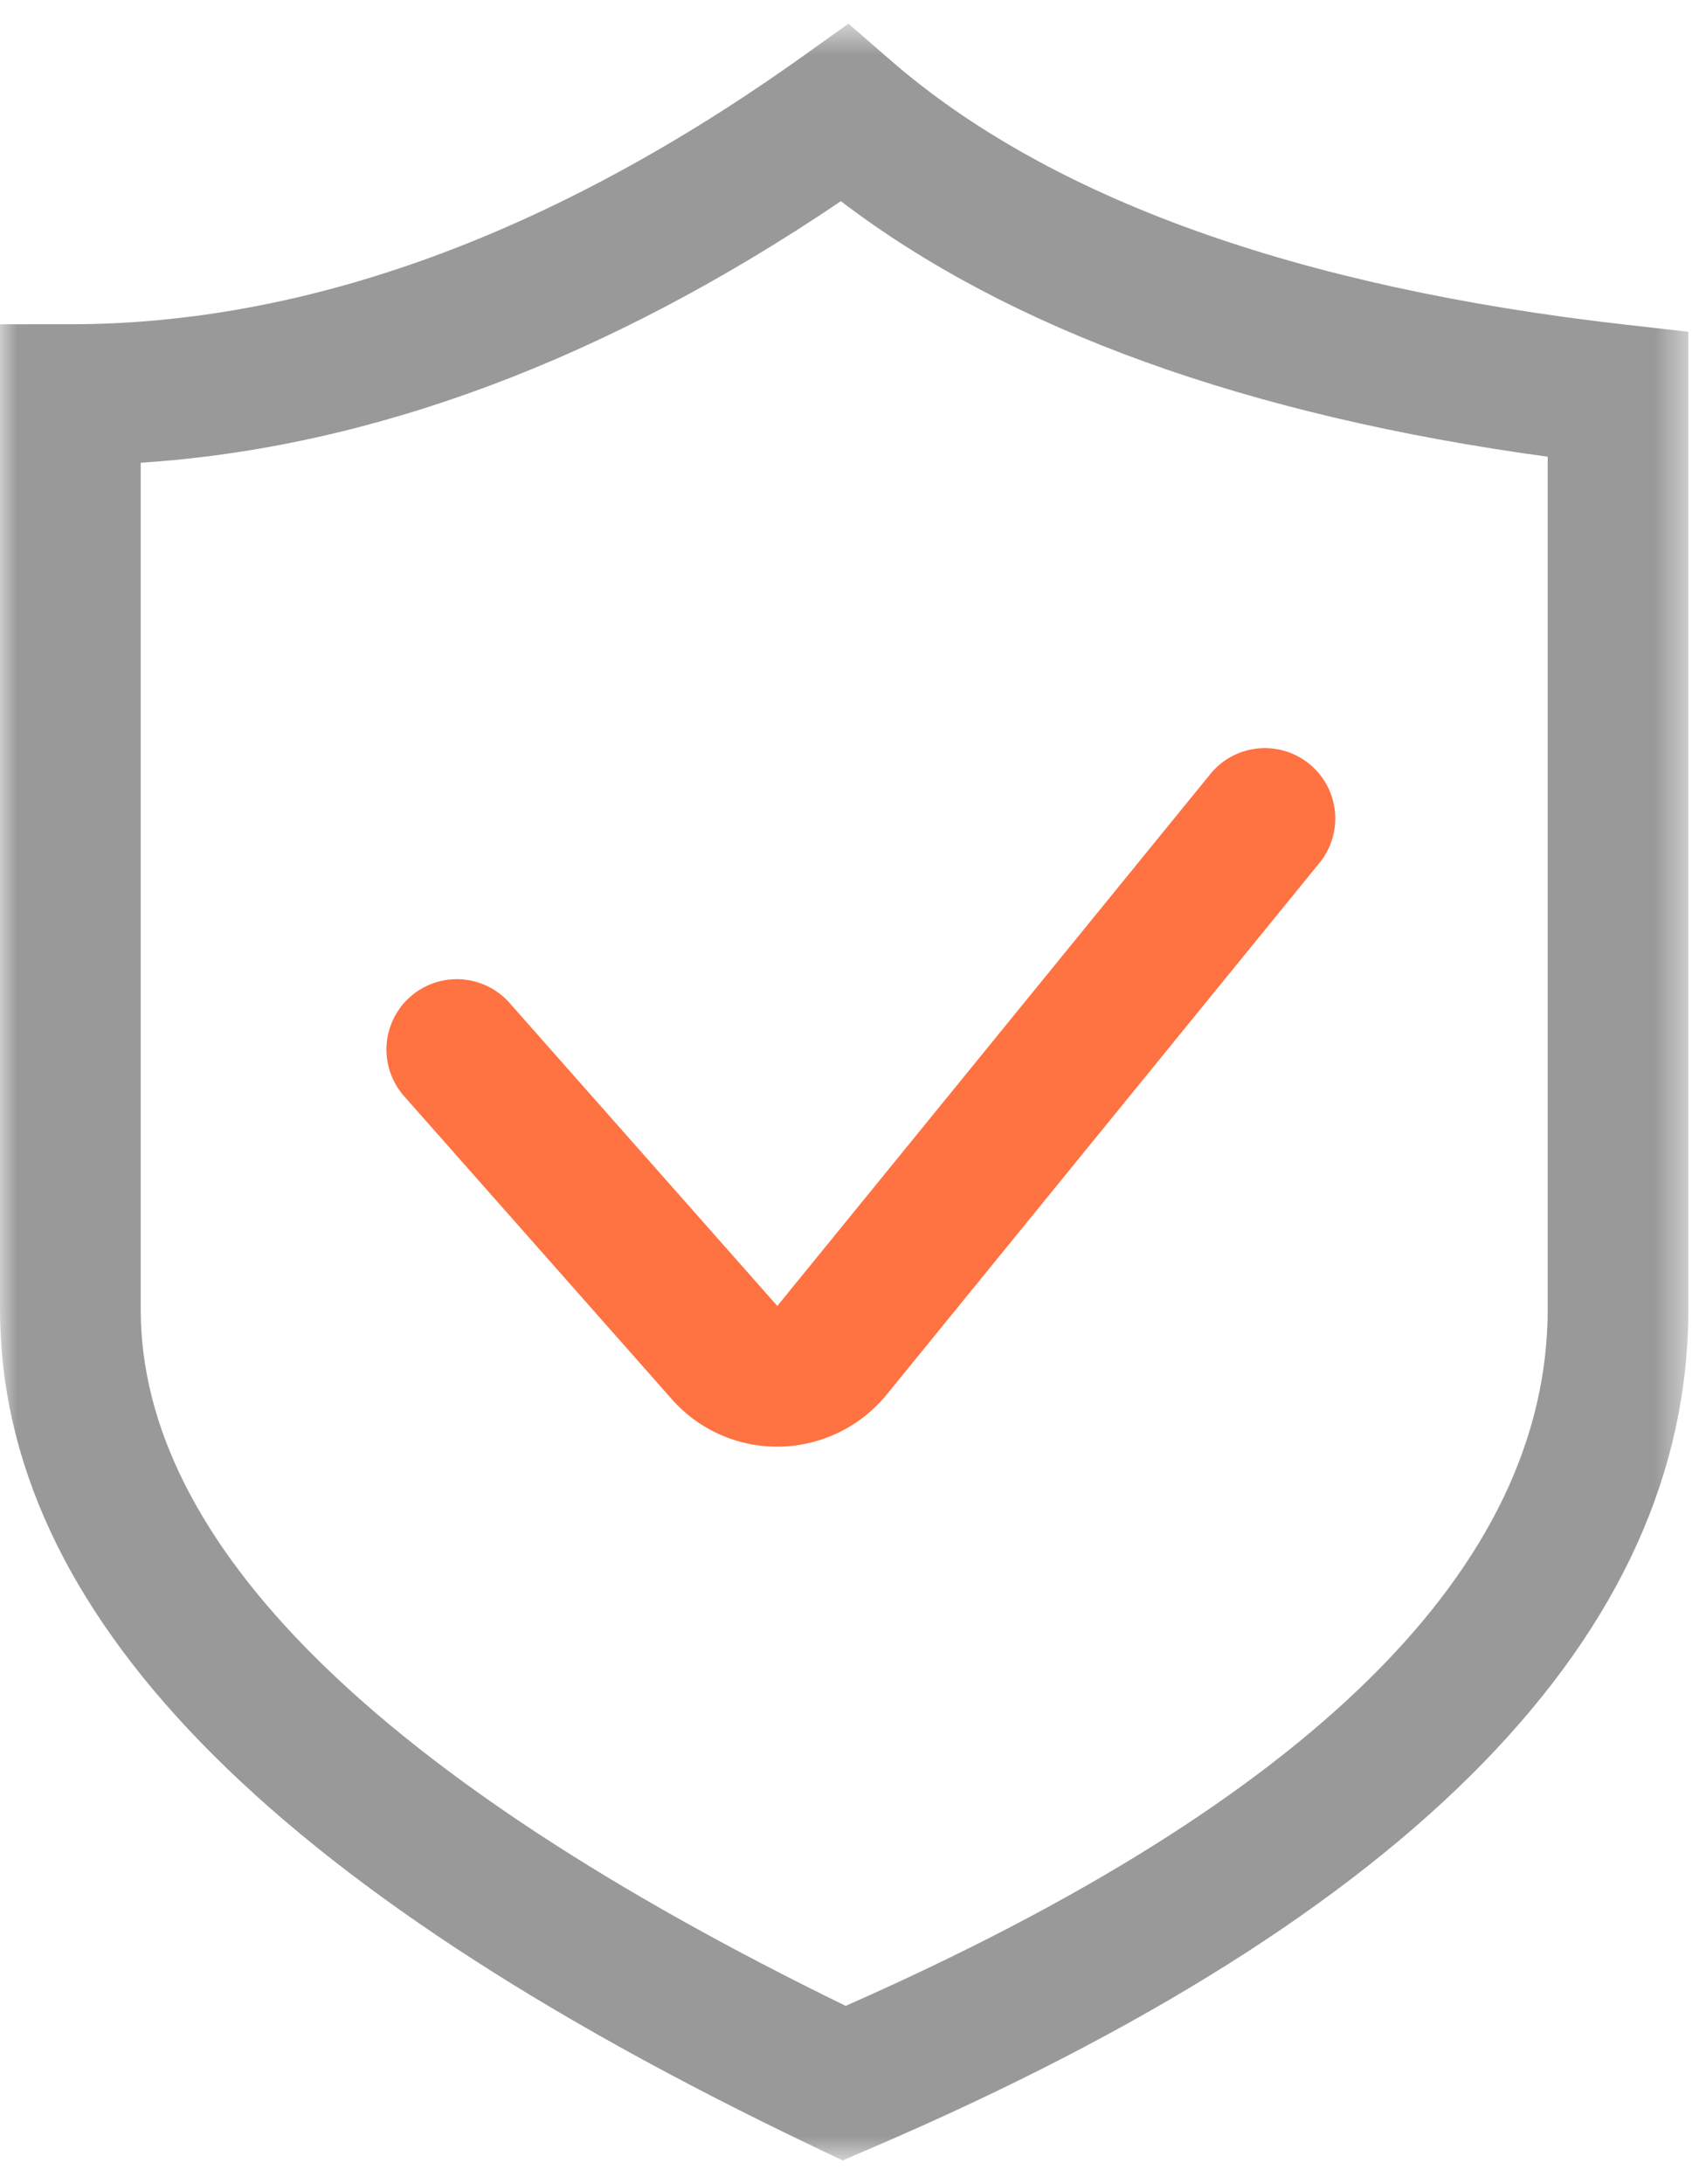
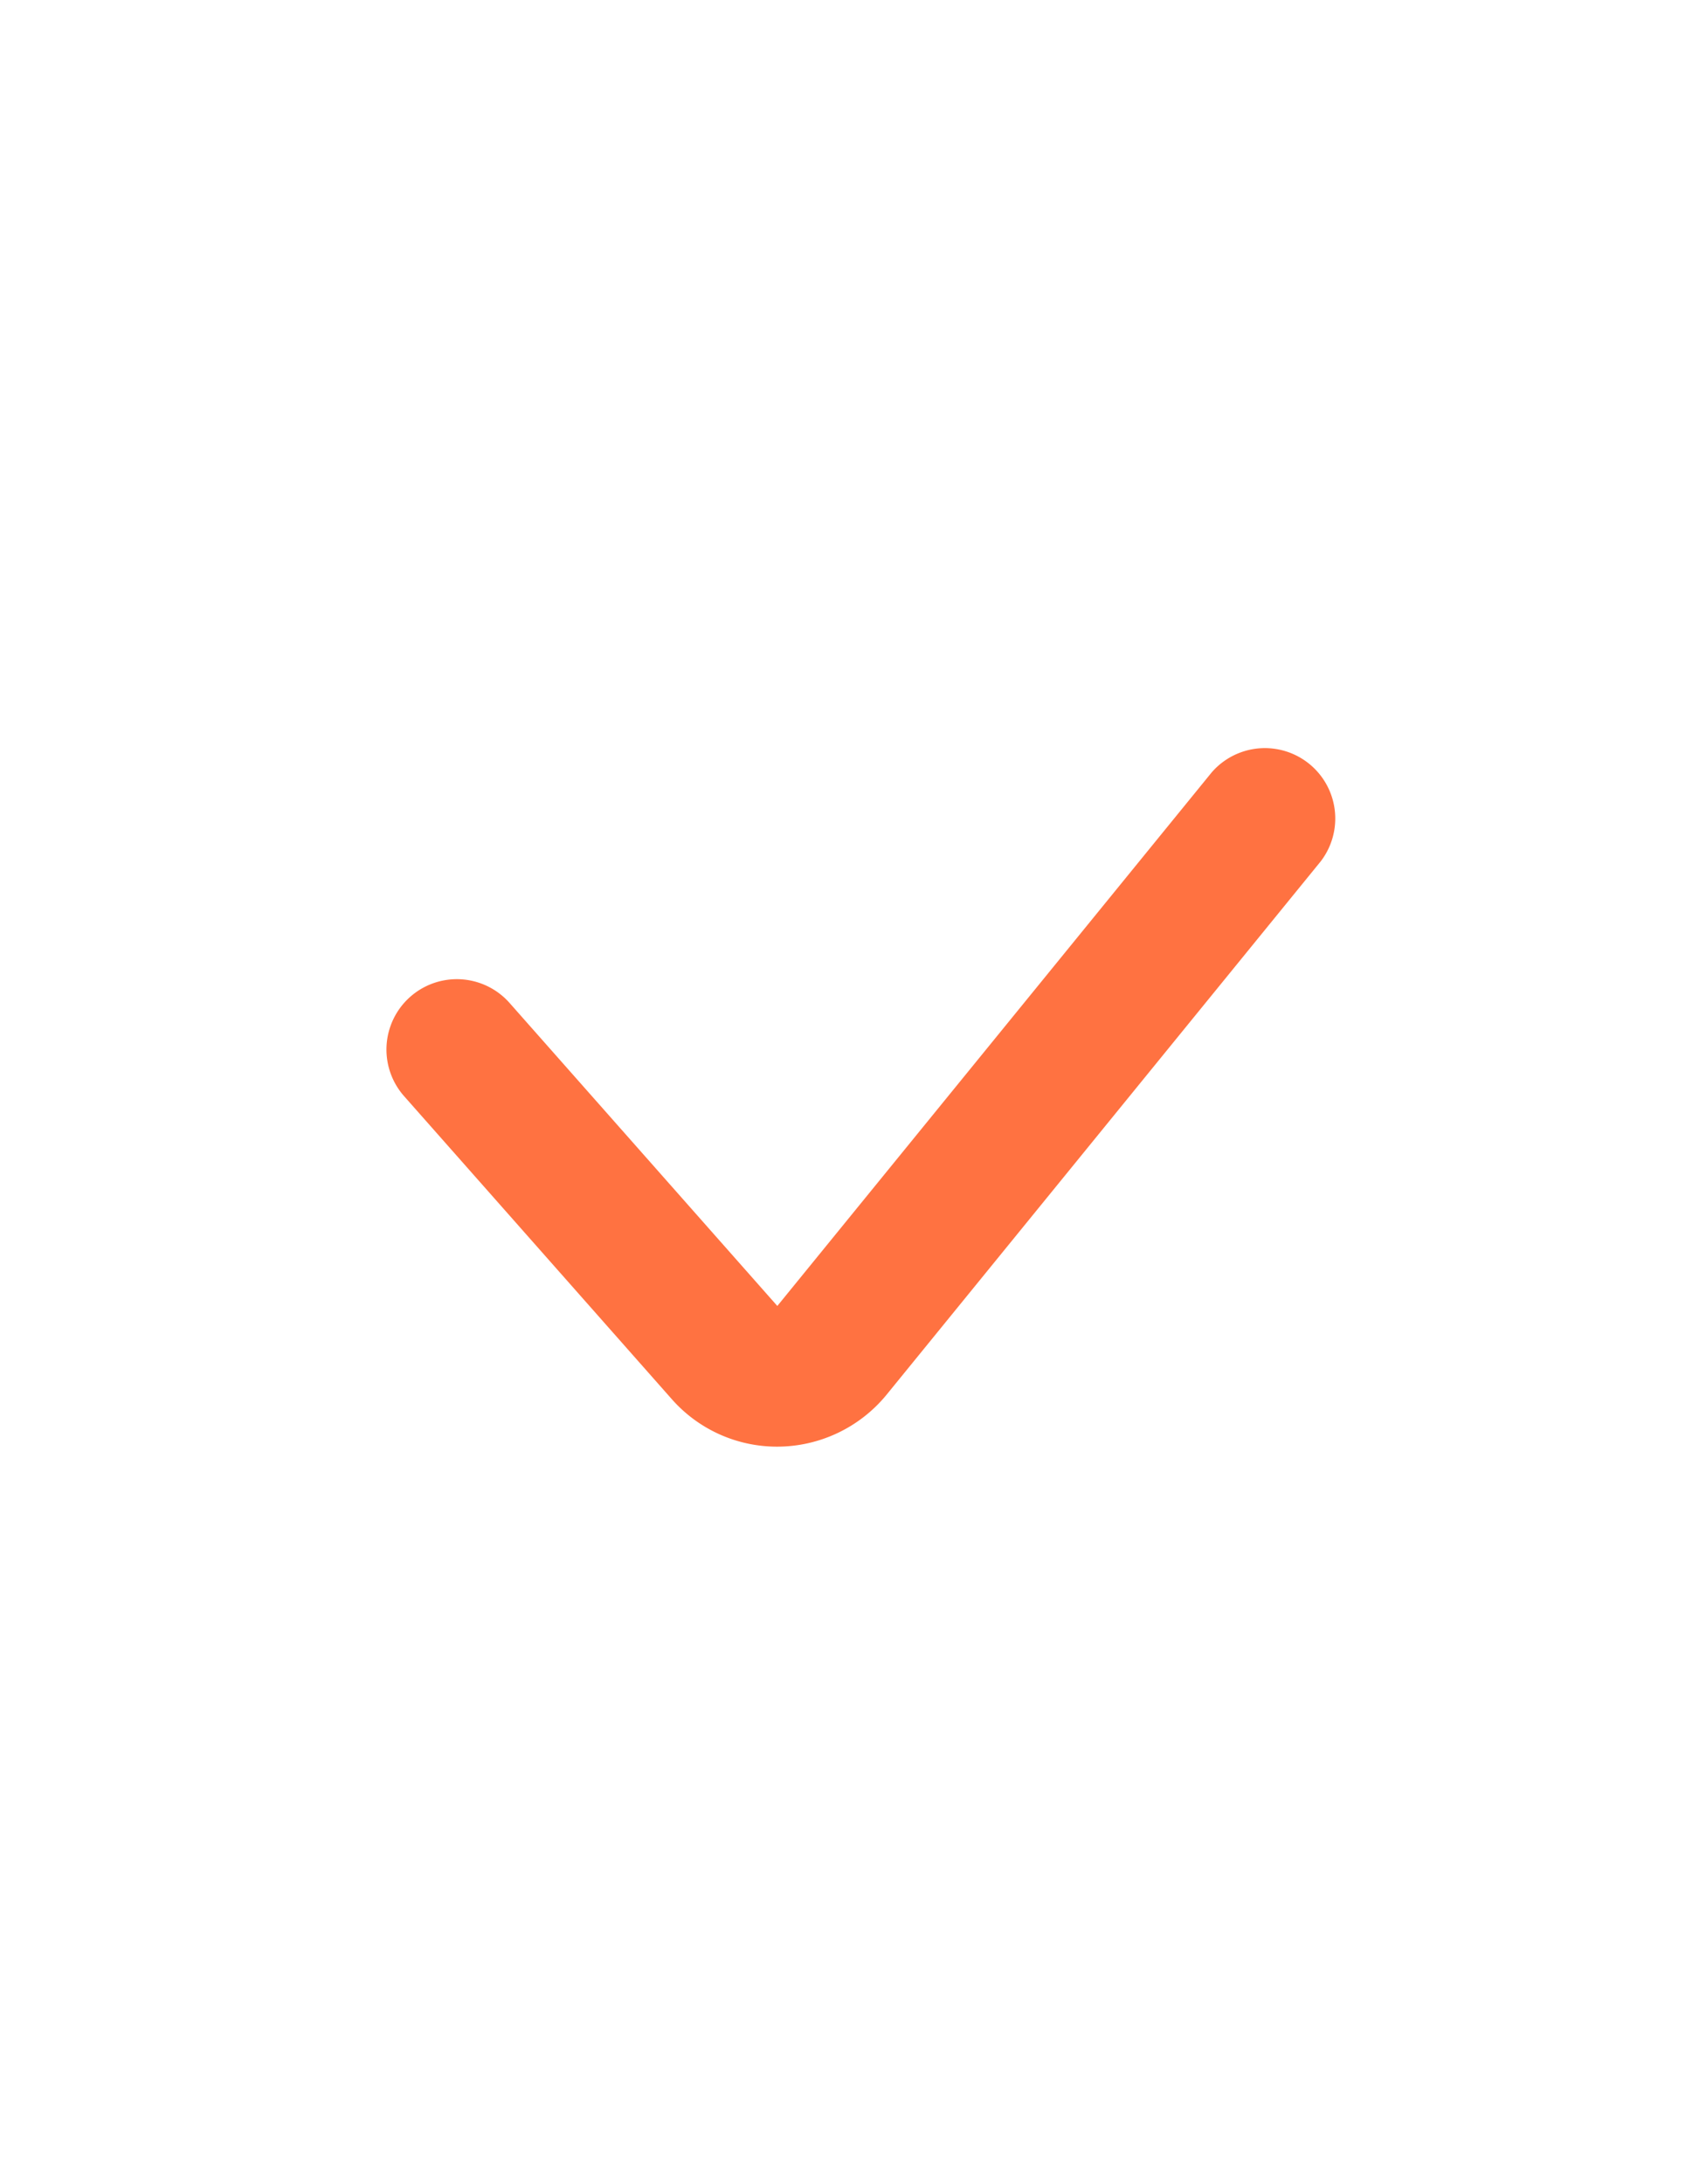
<svg xmlns="http://www.w3.org/2000/svg" xmlns:xlink="http://www.w3.org/1999/xlink" width="50" height="64" viewBox="0 0 50 64">
  <defs>
-     <path id="a" d="M0 .58h49.483v62.614H0z" />
-   </defs>
+     </defs>
  <g fill="none" fill-rule="evenodd">
    <g transform="translate(0 .115)">
      <mask id="b" fill="#fff">
        <use xlink:href="#a" />
      </mask>
      <path d="M45.36 38.252c0 7.526-6.92 14.392-20.575 20.413-13.71-6.687-20.661-13.553-20.661-20.413V13.445c6.744-.438 13.632-3.008 20.521-7.664 4.945 3.769 11.899 6.283 20.715 7.488v24.983zM47.653 9.4c-9.641-1.091-16.895-3.7-21.559-7.755L24.867.579l-1.323.944c-7.31 5.22-14.538 7.864-21.482 7.864H0v28.865c0 8.85 7.802 16.877 23.853 24.54l.844.403.86-.37c15.878-6.82 23.926-15.086 23.926-24.573V9.607l-1.83-.207z" fill="#999" mask="url(#b)" />
    </g>
    <path d="M14.934 29.39a2.062 2.062 0 1 0-3.09 2.733l7.847 8.88a4.113 4.113 0 0 0 3.086 1.39 4.15 4.15 0 0 0 3.202-1.516L38.71 25.239a2.063 2.063 0 0 0-3.198-2.604L22.782 38.27l-7.848-8.88z" fill="#FF7241" />
  </g>
</svg>